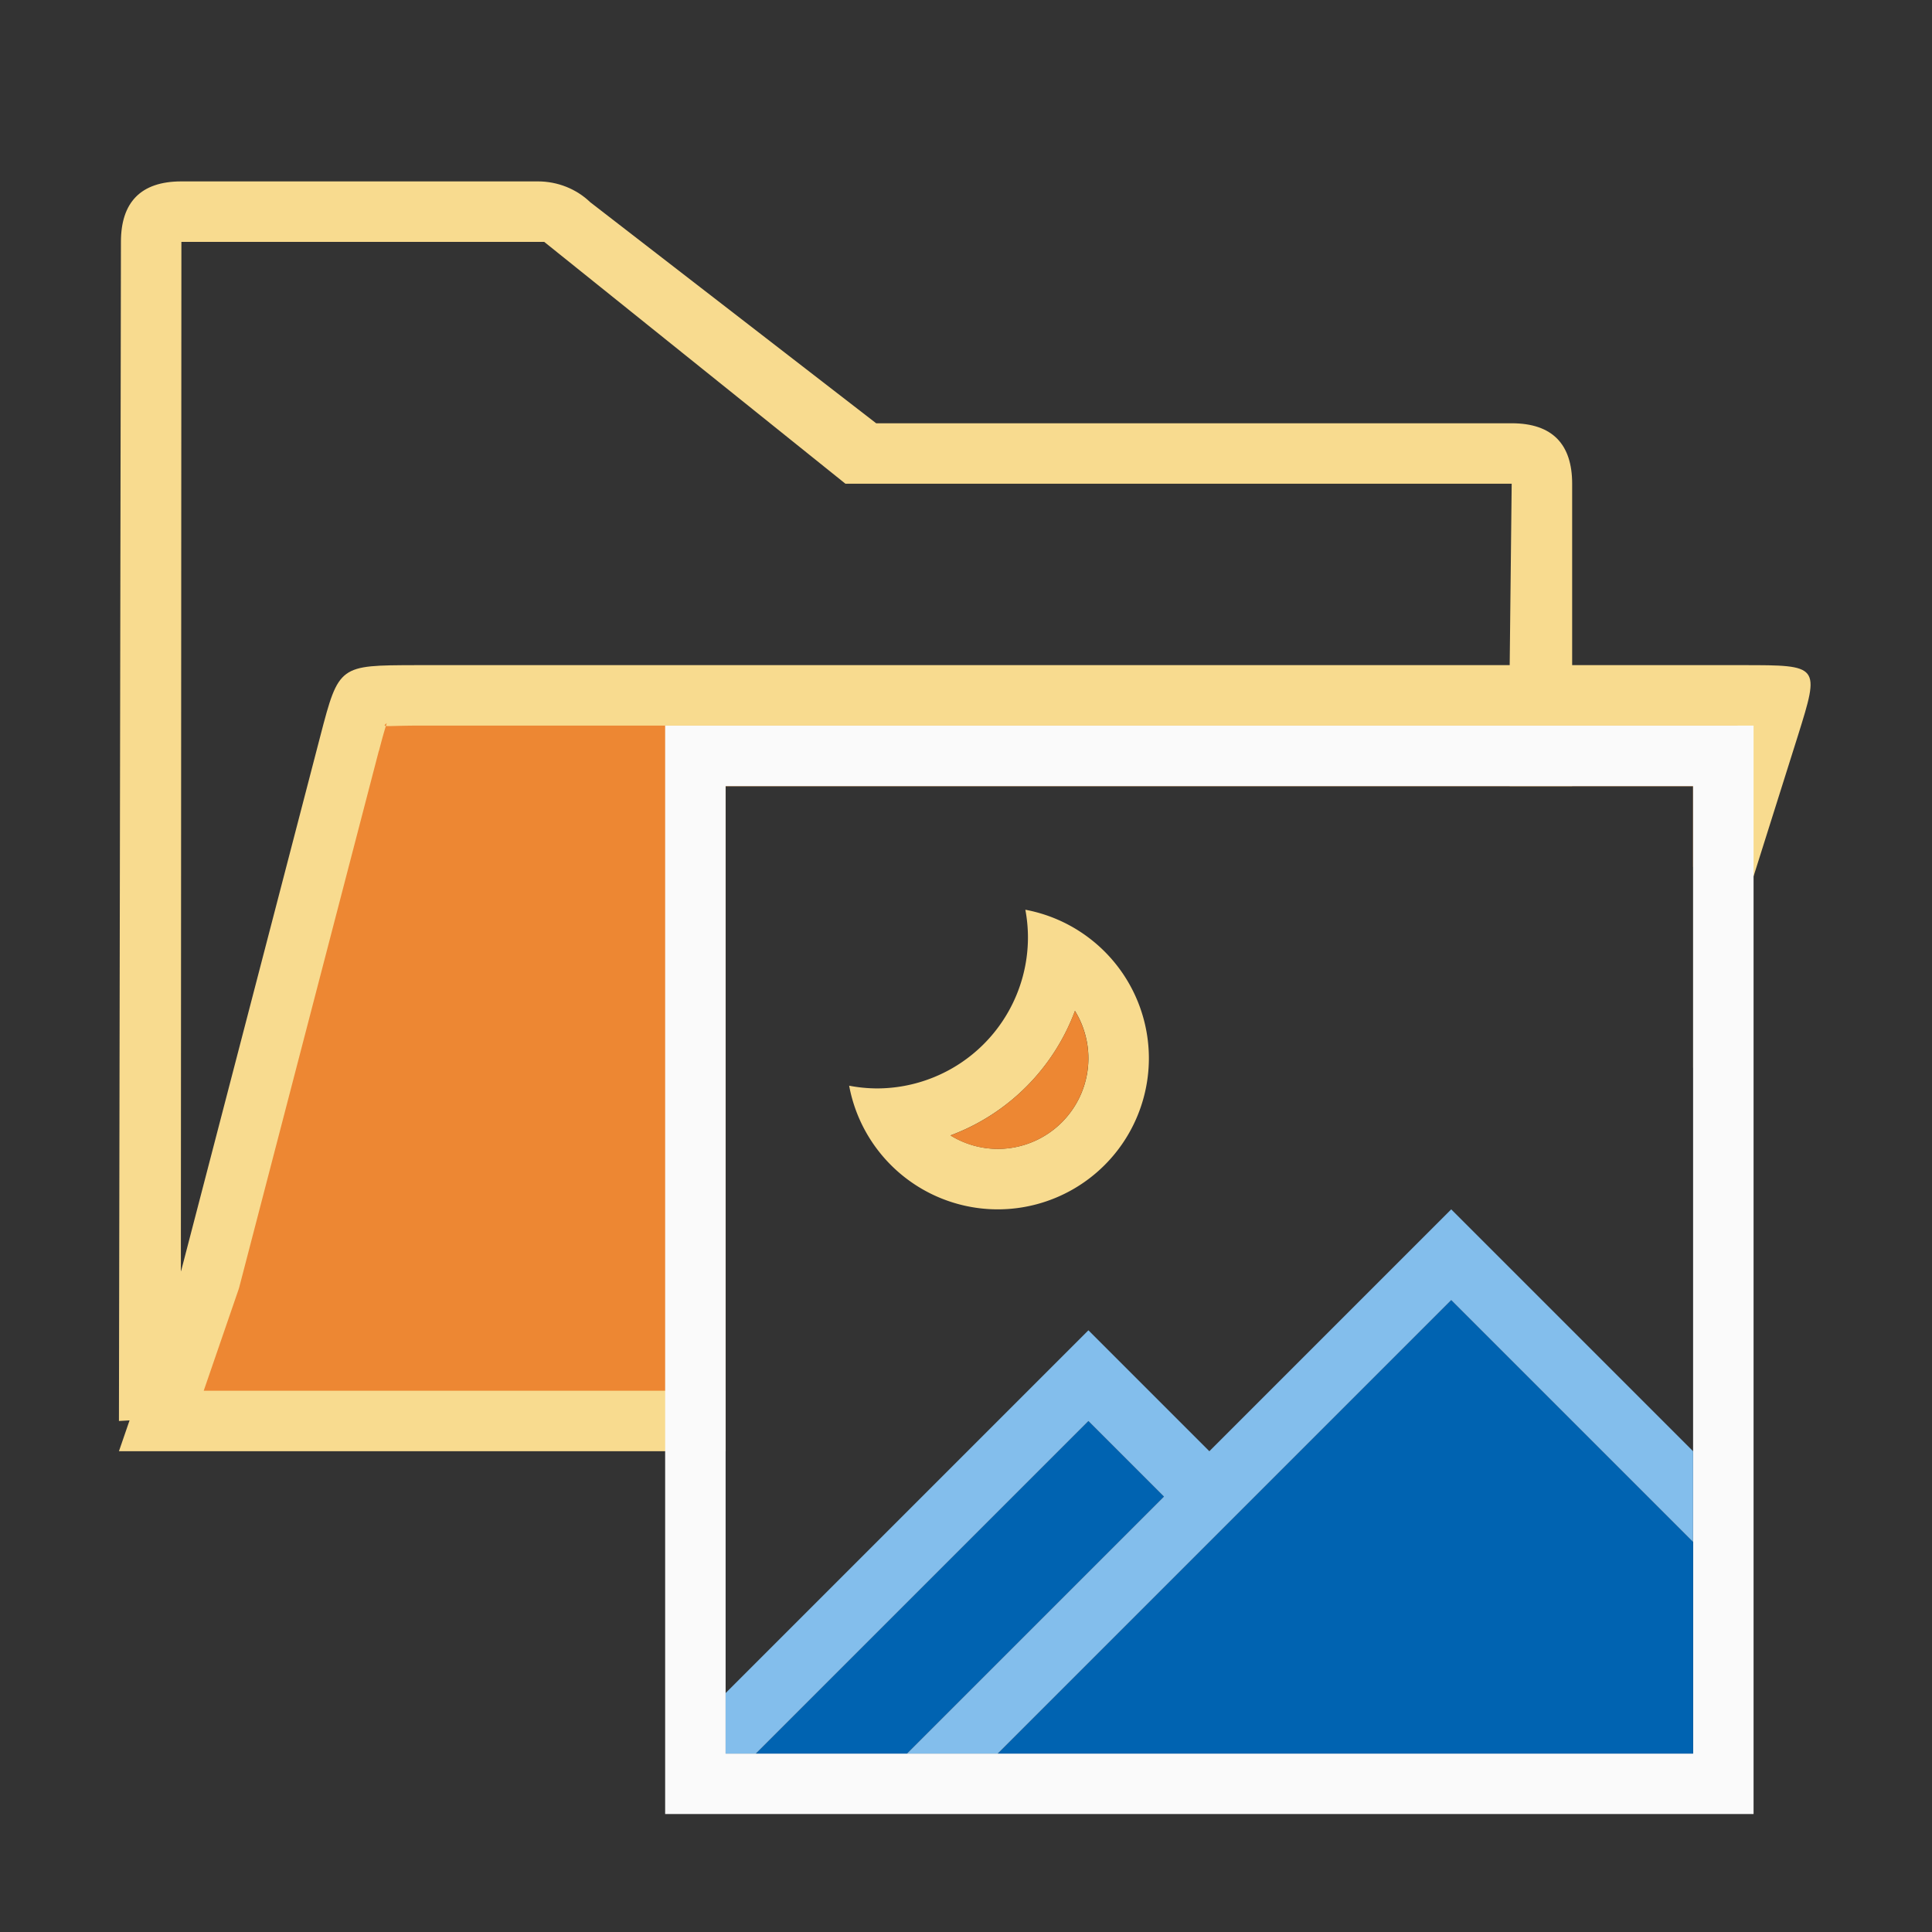
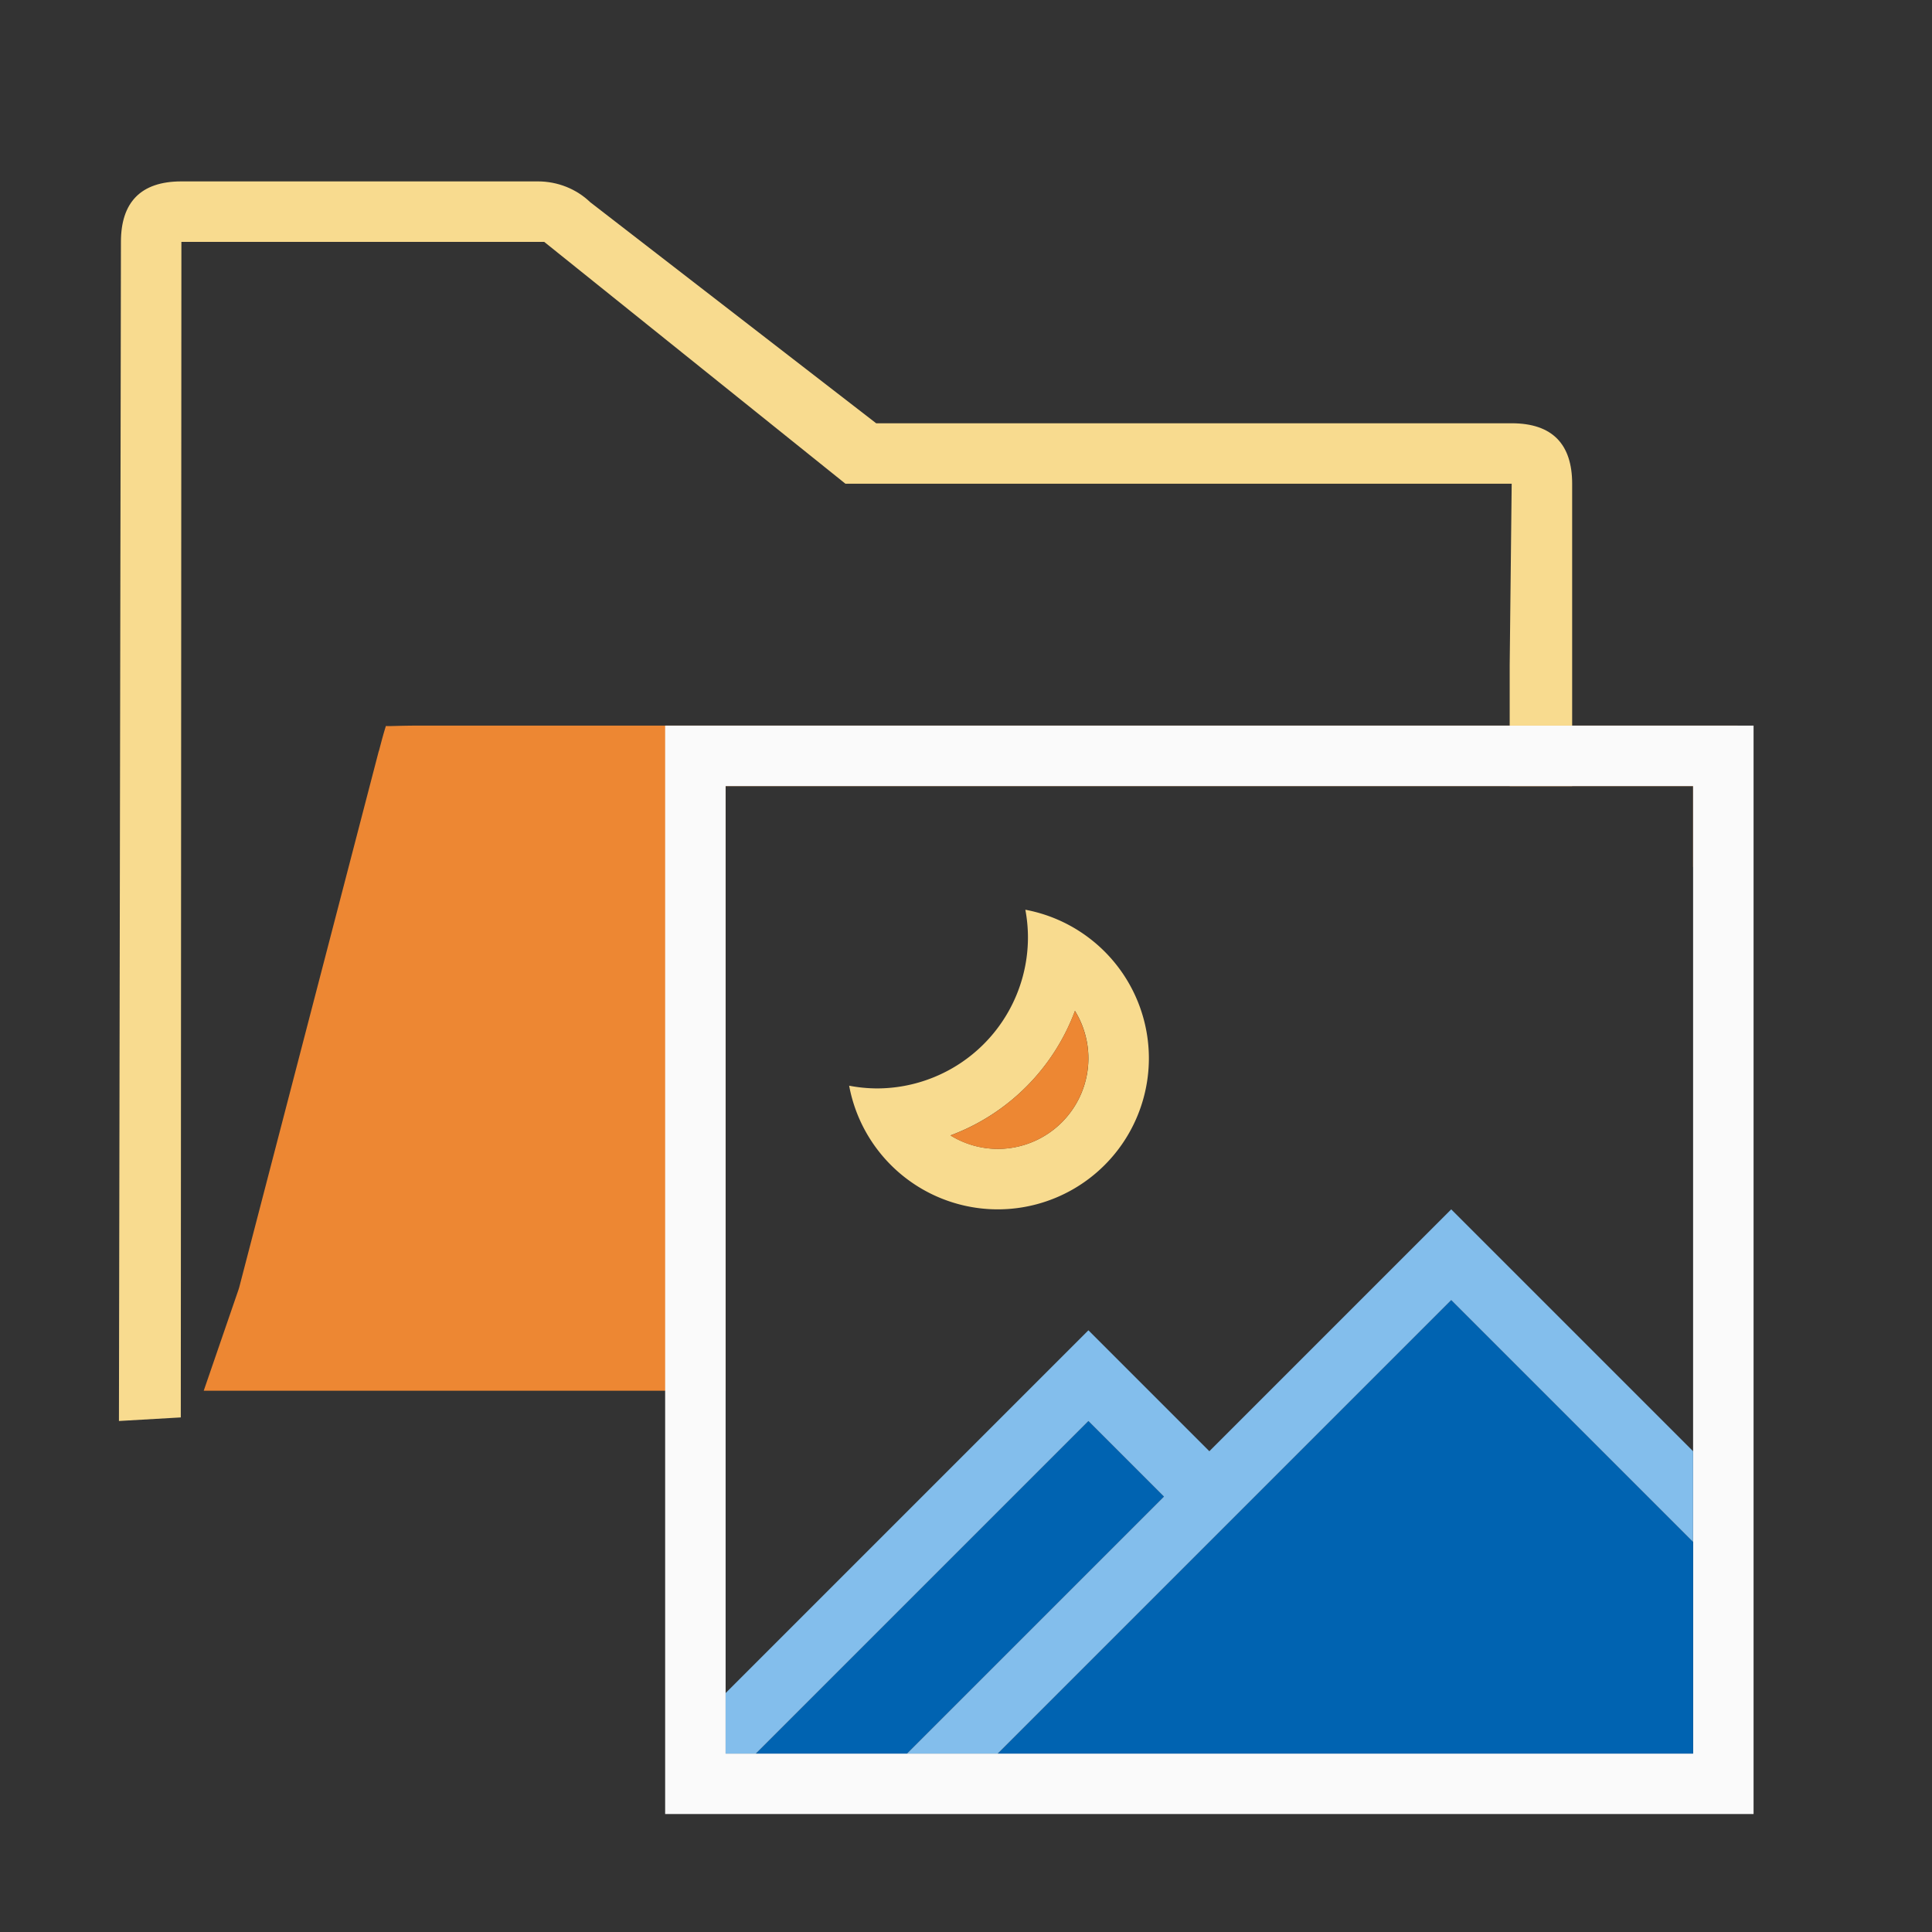
<svg xmlns="http://www.w3.org/2000/svg" height="32" viewBox="0 0 8.467 8.467" width="32">
  <rect x="0" y="0" width="8.467" height="8.467" fill="#333333" stroke="none" />
  <g fill-rule="evenodd" transform="matrix(.265 0 0 .265 0 0)">
    <path d="m3 3c-.676 0-1.0.35-1 1l-.033 19.5 1.023-.059.01-19.441h6l4.982 4h11.018l-.033 3v2h1.033v-5c-0-.65-.324-1-1-1h-10.51l-4.729-3.656c-.23-.221-.541-.344-.865-.344z" fill="#f8db8f" />
-     <path d="m6.865 11c-1.25.004-1.262-.003-1.566 1.166l-2.299 8.834-1.033 3h1.223 8.811v-11h16v4.66l1.732-5.492c.365-1.168.364-1.168-.912-1.168h-2.82z" fill="#f8db8f" />
-     <path d="m6.396 11.959c-.04.032-.046.043-.014.047.003-.011.01-.037.014-.047zm-.014.047c-.03.094-.06.201-.115.412a1 1 0 0 1 -.002 0l-2.299 8.834a1 1 0 0 1 -.021.074l-.576 1.674h8.631v-10h16v1.34l.738-2.34h-2.738-19.131-.004c-.308.002-.438.012-.482.006z" fill="#ed8733" />
+     <path d="m6.396 11.959zm-.014.047c-.03.094-.06.201-.115.412a1 1 0 0 1 -.002 0l-2.299 8.834a1 1 0 0 1 -.021.074l-.576 1.674h8.631v-10h16v1.34l.738-2.34h-2.738-19.131-.004c-.308.002-.438.012-.482.006z" fill="#ed8733" />
  </g>
  <g stroke-width=".692" transform="scale(.265)">
    <path d="m11 12v18h18v-18zm1 1h16v16h-16z" fill="#fafafa" />
    <path d="m24 21.5-7.5 7.5h11.5v-3.5zm-6 2-5.5 5.5h2.5l4.25-4.25z" fill="#0063b1" />
    <path d="m24 20-4 4-2-2-6 6v1h.5l5.5-5.5 1.25 1.25-4.25 4.25h1.5l7.5-7.5 4 4v-1.5z" fill="#83beec" />
    <g stroke-width="1">
      <path d="m16.957 15.045a2.5 2.5 0 0 1 .043.455 2.5 2.5 0 0 1 -2.5 2.5 2.5 2.5 0 0 1 -.457-.045 2.5 2.5 0 0 0 .459 1.045 2.5 2.5 0 0 0 1.998 1 2.5 2.5 0 0 0 2.5-2.5 2.5 2.5 0 0 0 -1-1.996 2.5 2.5 0 0 0 -1.043-.459zm.82 1.672a1.5 1.5 0 0 1 .223.783 1.5 1.5 0 0 1 -1.5 1.5 1.5 1.5 0 0 1 -.781-.223 3.5 3.5 0 0 0 2.059-2.061z" fill="#f8db8f" />
      <path d="m17.777 16.717a3.5 3.5 0 0 1 -2.059 2.061 1.5 1.5 0 0 0 .781.223 1.5 1.5 0 0 0 1.5-1.5 1.5 1.5 0 0 0 -.223-.783z" fill="#ed8733" />
    </g>
  </g>
</svg>